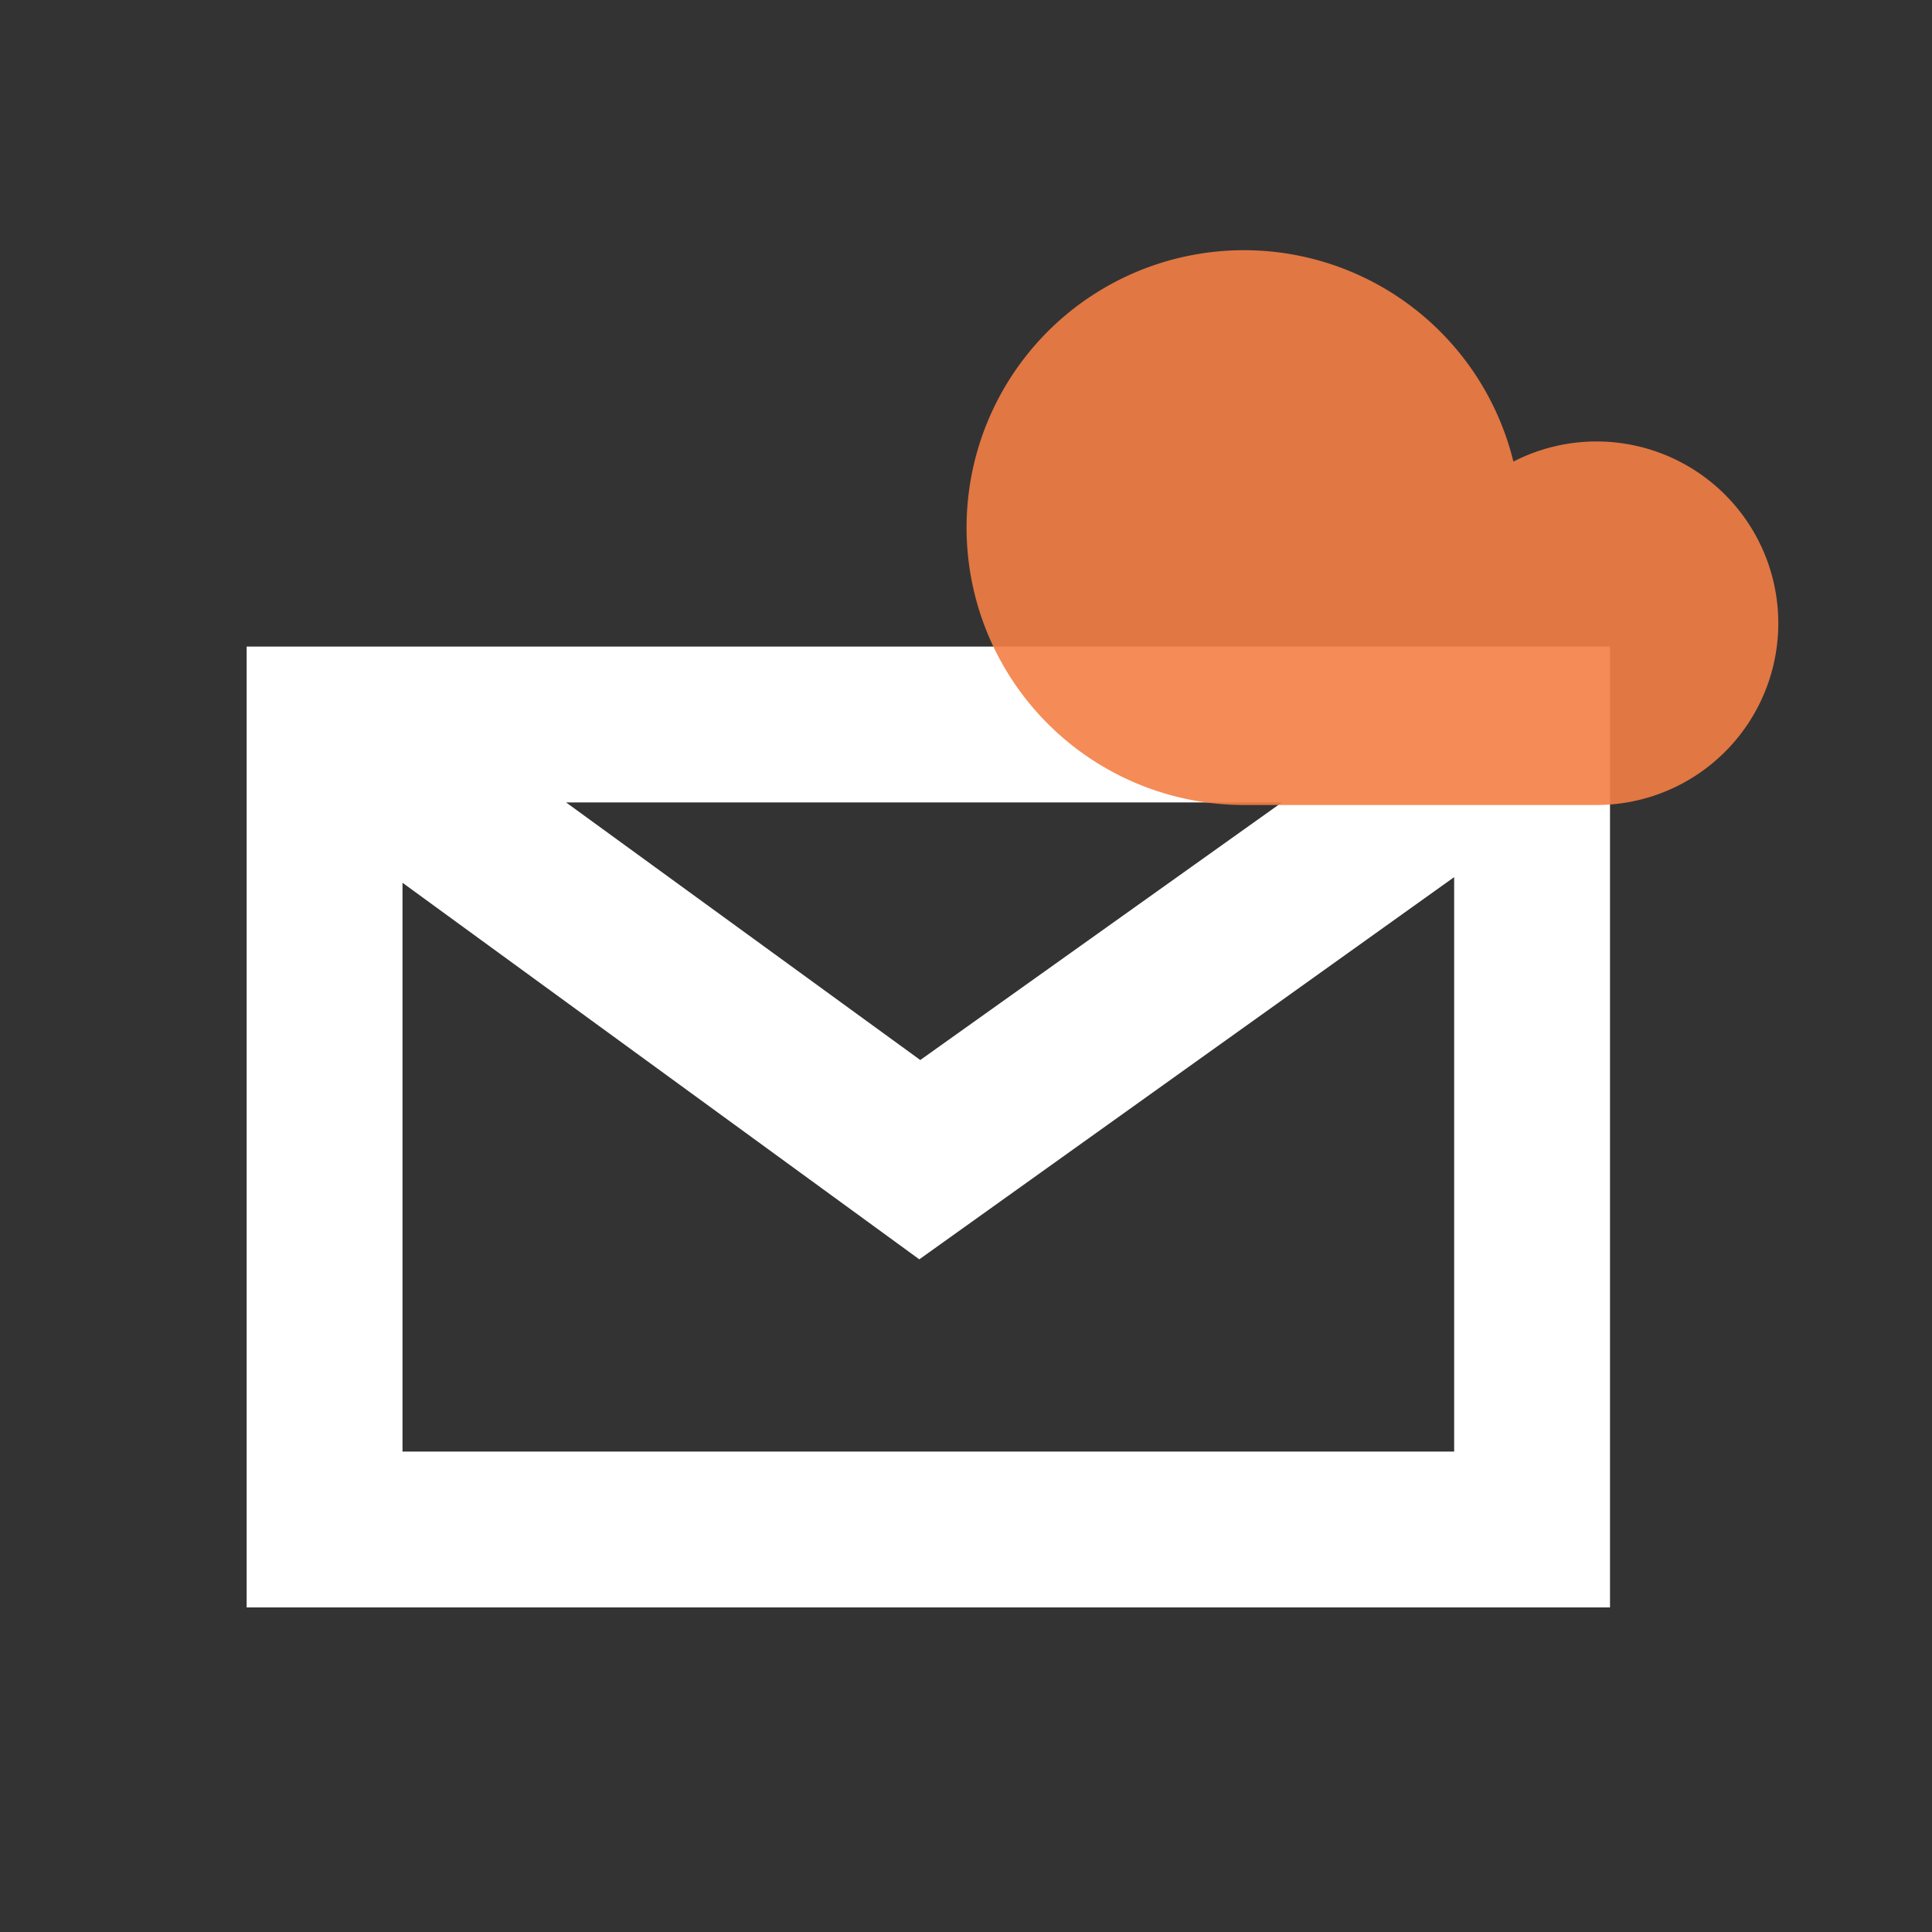
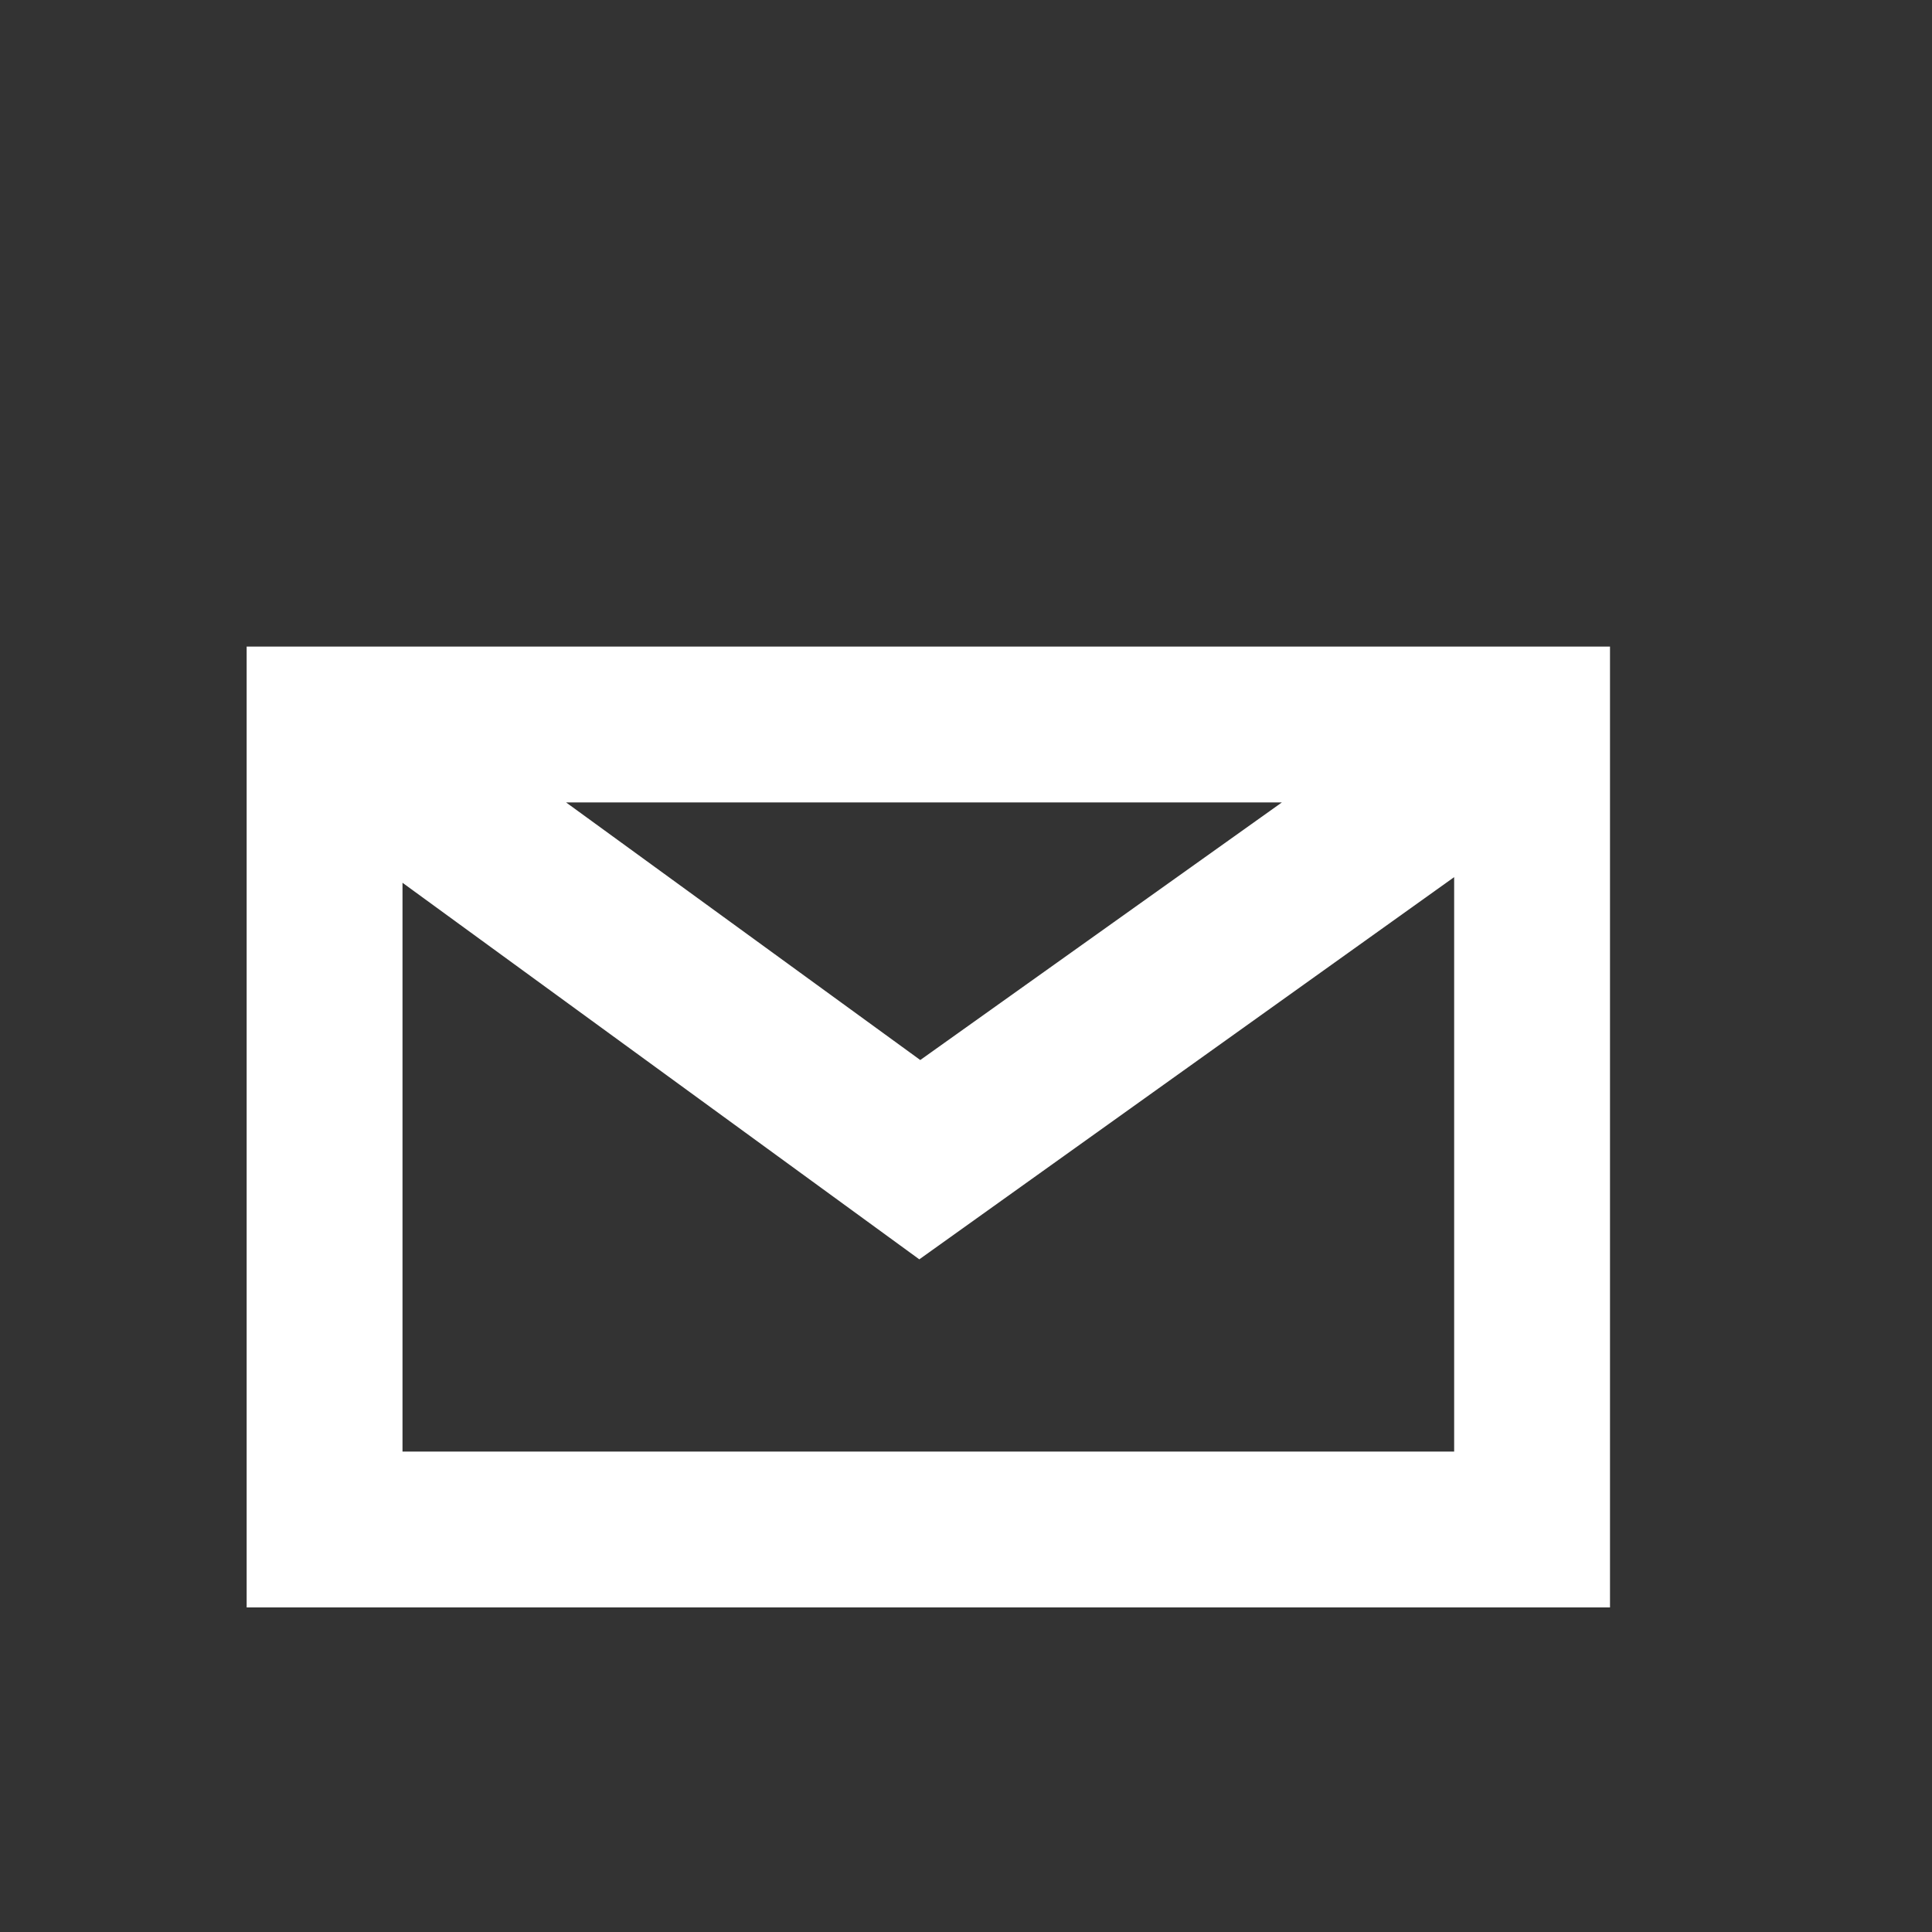
<svg xmlns="http://www.w3.org/2000/svg" id="Merged" viewBox="0 0 120 120">
  <rect x="0" y="0" width="120" height="120" fill="#333333" stroke="none" />
  <defs>
    <style>.cls-1{fill:#fff;}.cls-2{opacity:0.9;}.cls-3{fill:#f47e45;}</style>
  </defs>
  <path class="cls-1" d="M15.32,40.16V99.84H100V40.16Zm64.3,9.68-22.46,16-22-16ZM25,90.16V54.83L57.1,78.22,90.32,54.48V90.16Z" />
  <g class="cls-2">
-     <path class="cls-3" d="M99.13,50A11.29,11.29,0,1,0,94,28.67,17.23,17.23,0,1,0,77.23,50Z" />
-   </g>
+     </g>
</svg>